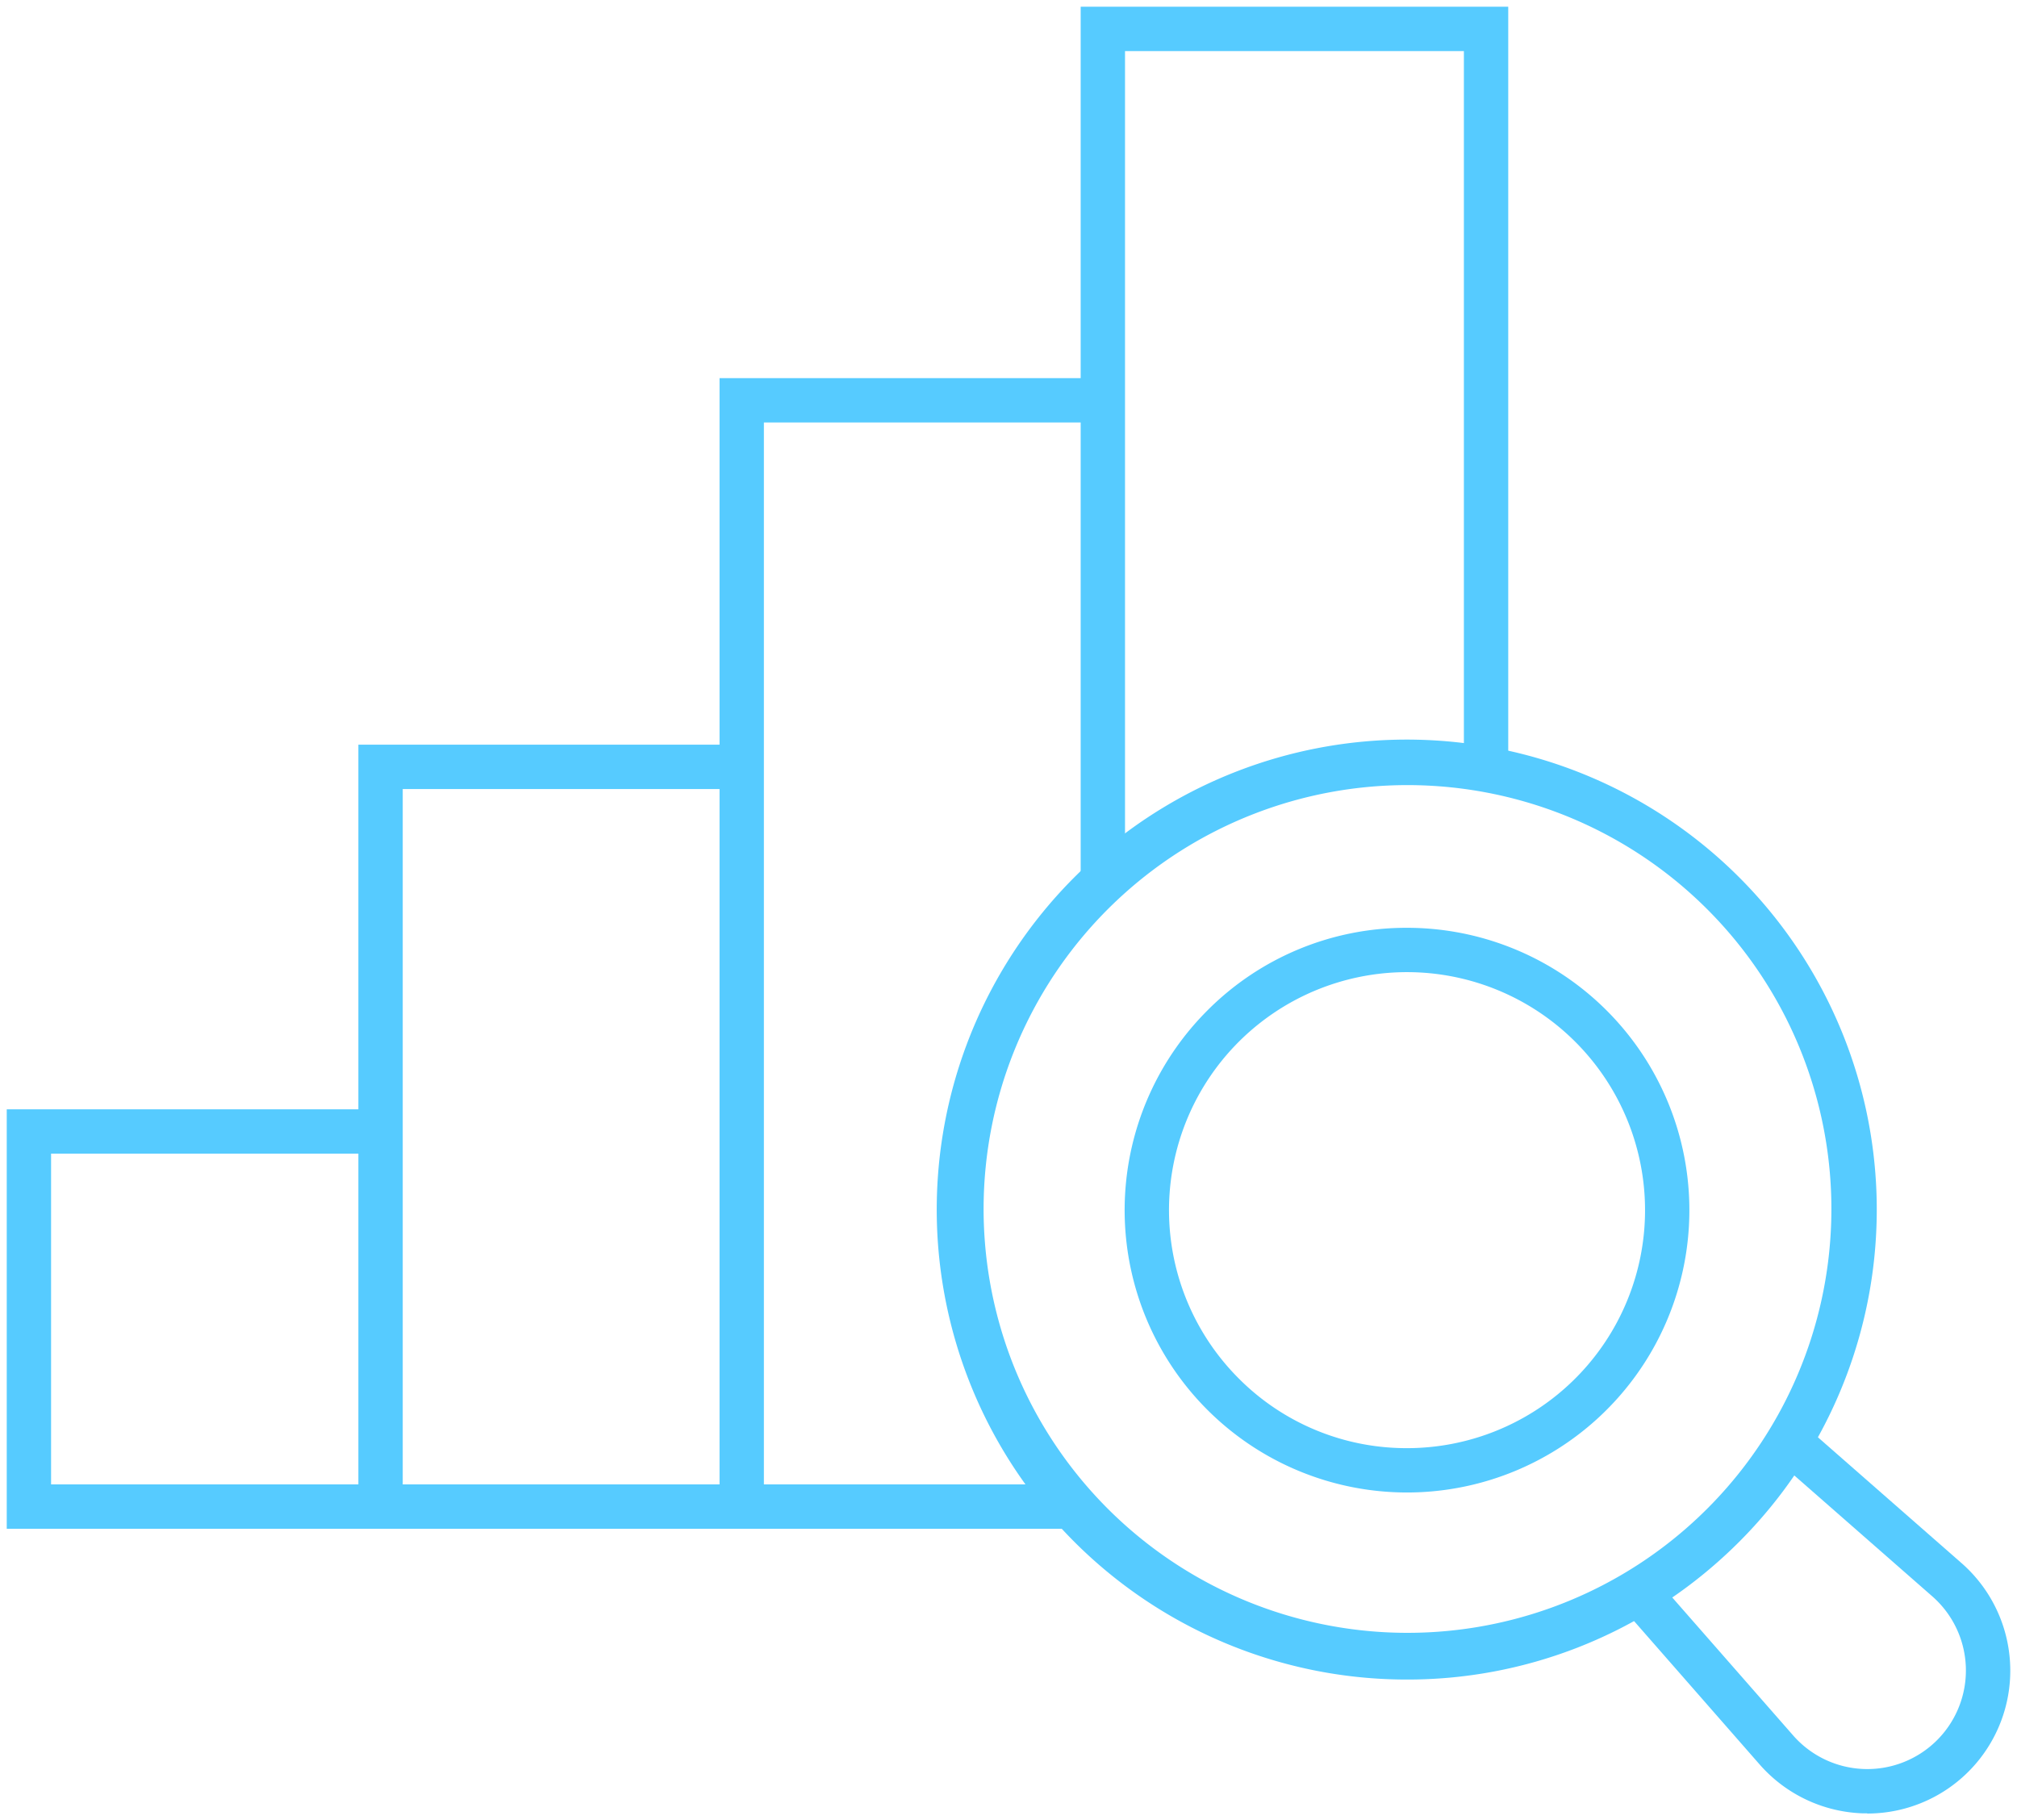
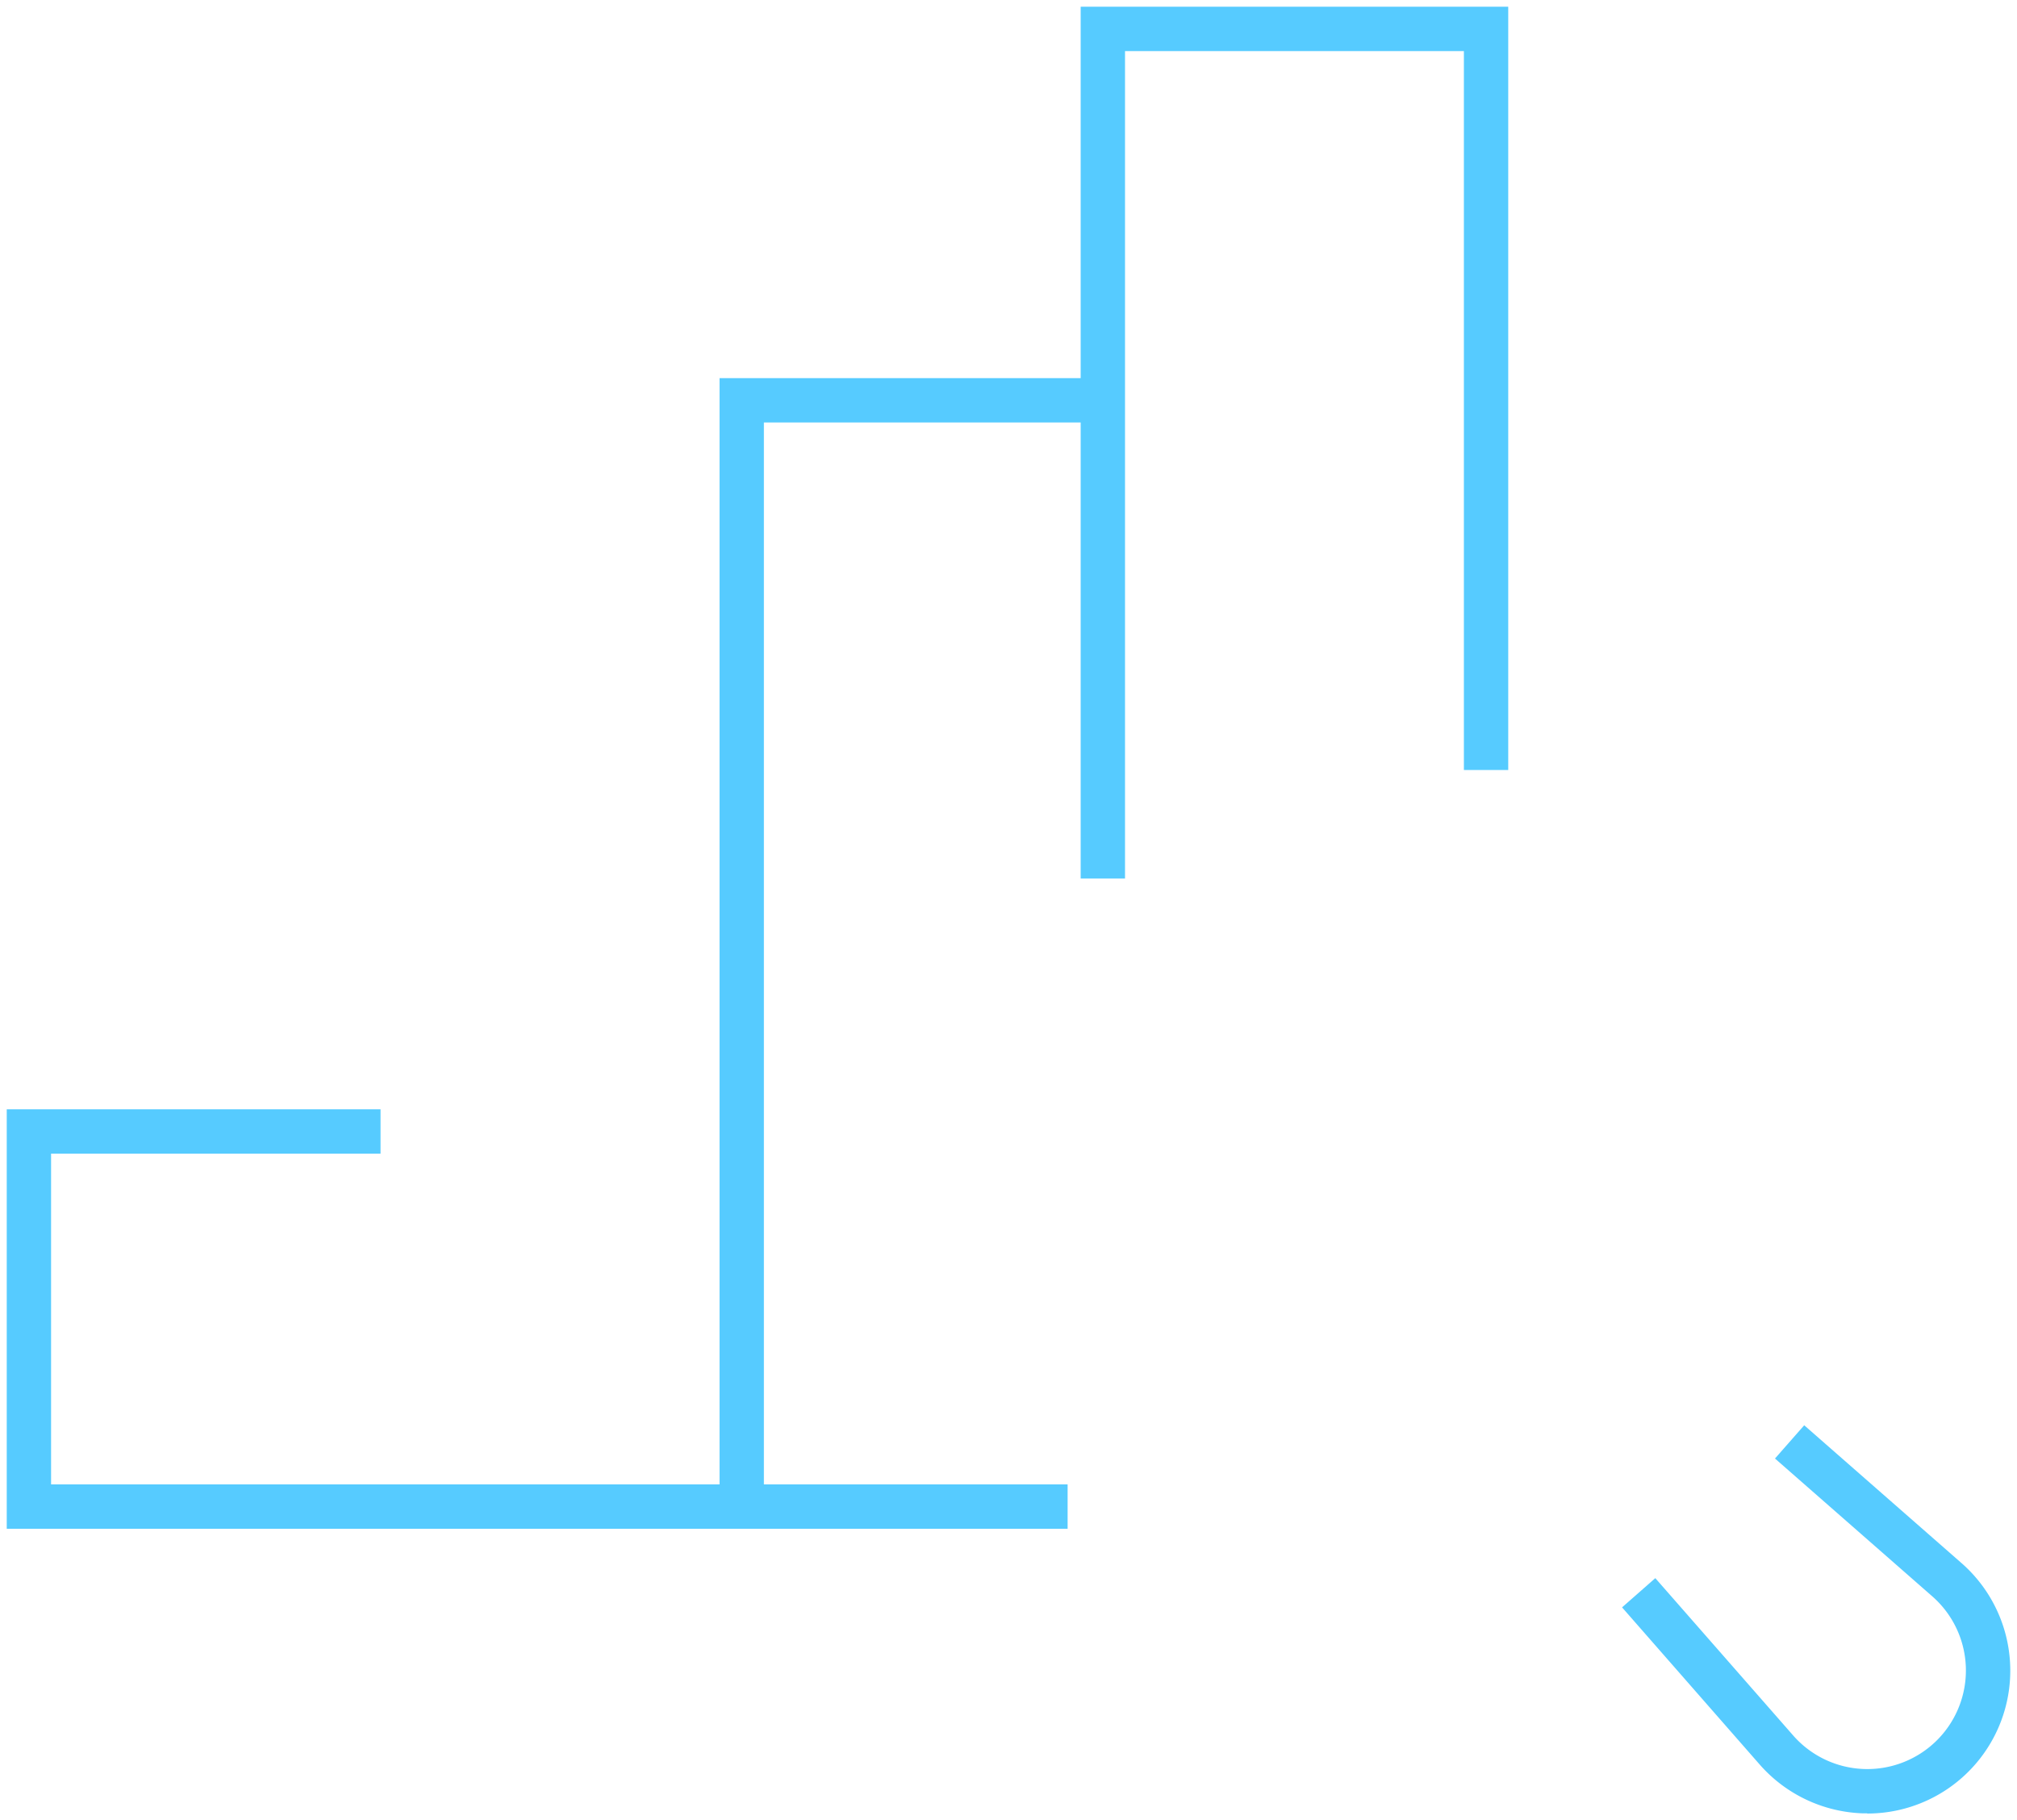
<svg xmlns="http://www.w3.org/2000/svg" width="90.977" height="82.101" viewBox="0 0 90.977 82.101">
  <defs>
    <clipPath id="a">
      <rect width="90.977" height="82.101" fill="none" stroke="#56cbff" stroke-width="2" />
    </clipPath>
  </defs>
  <g clip-path="url(#a)">
-     <path d="M119.013,119.918a21.2,21.2,0,1,1,14.2-5.474A21.1,21.1,0,0,1,119.013,119.918ZM119,79.571a19.12,19.12,0,1,0,7.654,1.586A19.131,19.131,0,0,0,119,79.571Z" transform="translate(-55.544 -44.156)" fill="#56cbff" />
    <path d="M179.061,165.247q-.1,0-.21,0a6.47,6.47,0,0,1-4.637-2.195L168,155.956l1.5-1.318,6.215,7.093a4.447,4.447,0,1,0,6.275-6.275l-7.092-6.214,1.318-1.5,7.092,6.214a6.447,6.447,0,0,1-4.251,11.3Z" transform="translate(-94.837 -83.45)" fill="#56cbff" />
-     <path d="M129.834,96.834a12.736,12.736,0,1,1-9.006,3.73A12.653,12.653,0,0,1,129.834,96.834Zm0,23.472a10.736,10.736,0,1,0-7.592-3.145A10.666,10.666,0,0,0,129.834,120.306Z" transform="translate(-66.37 -54.982)" fill="#56cbff" />
-     <path d="M40.188,112.344h-2V77.976H55.674v2H40.188Z" transform="translate(-22.023 -44.384)" fill="#56cbff" />
    <path d="M49.828,134.447H1.977V115.525H18.838v2H3.977v14.921H49.828Z" transform="translate(-1.673 -65.486)" fill="#56cbff" />
    <path d="M114.569,41.3h-2V1.978h19.285V36.407h-2V3.978H114.569Z" transform="translate(-63.825 -1.674)" fill="#56cbff" />
    <path d="M77.379,91.072h-2V40.225H92.668v2H77.379Z" transform="translate(-42.924 -23.168)" fill="#56cbff" />
  </g>
</svg>